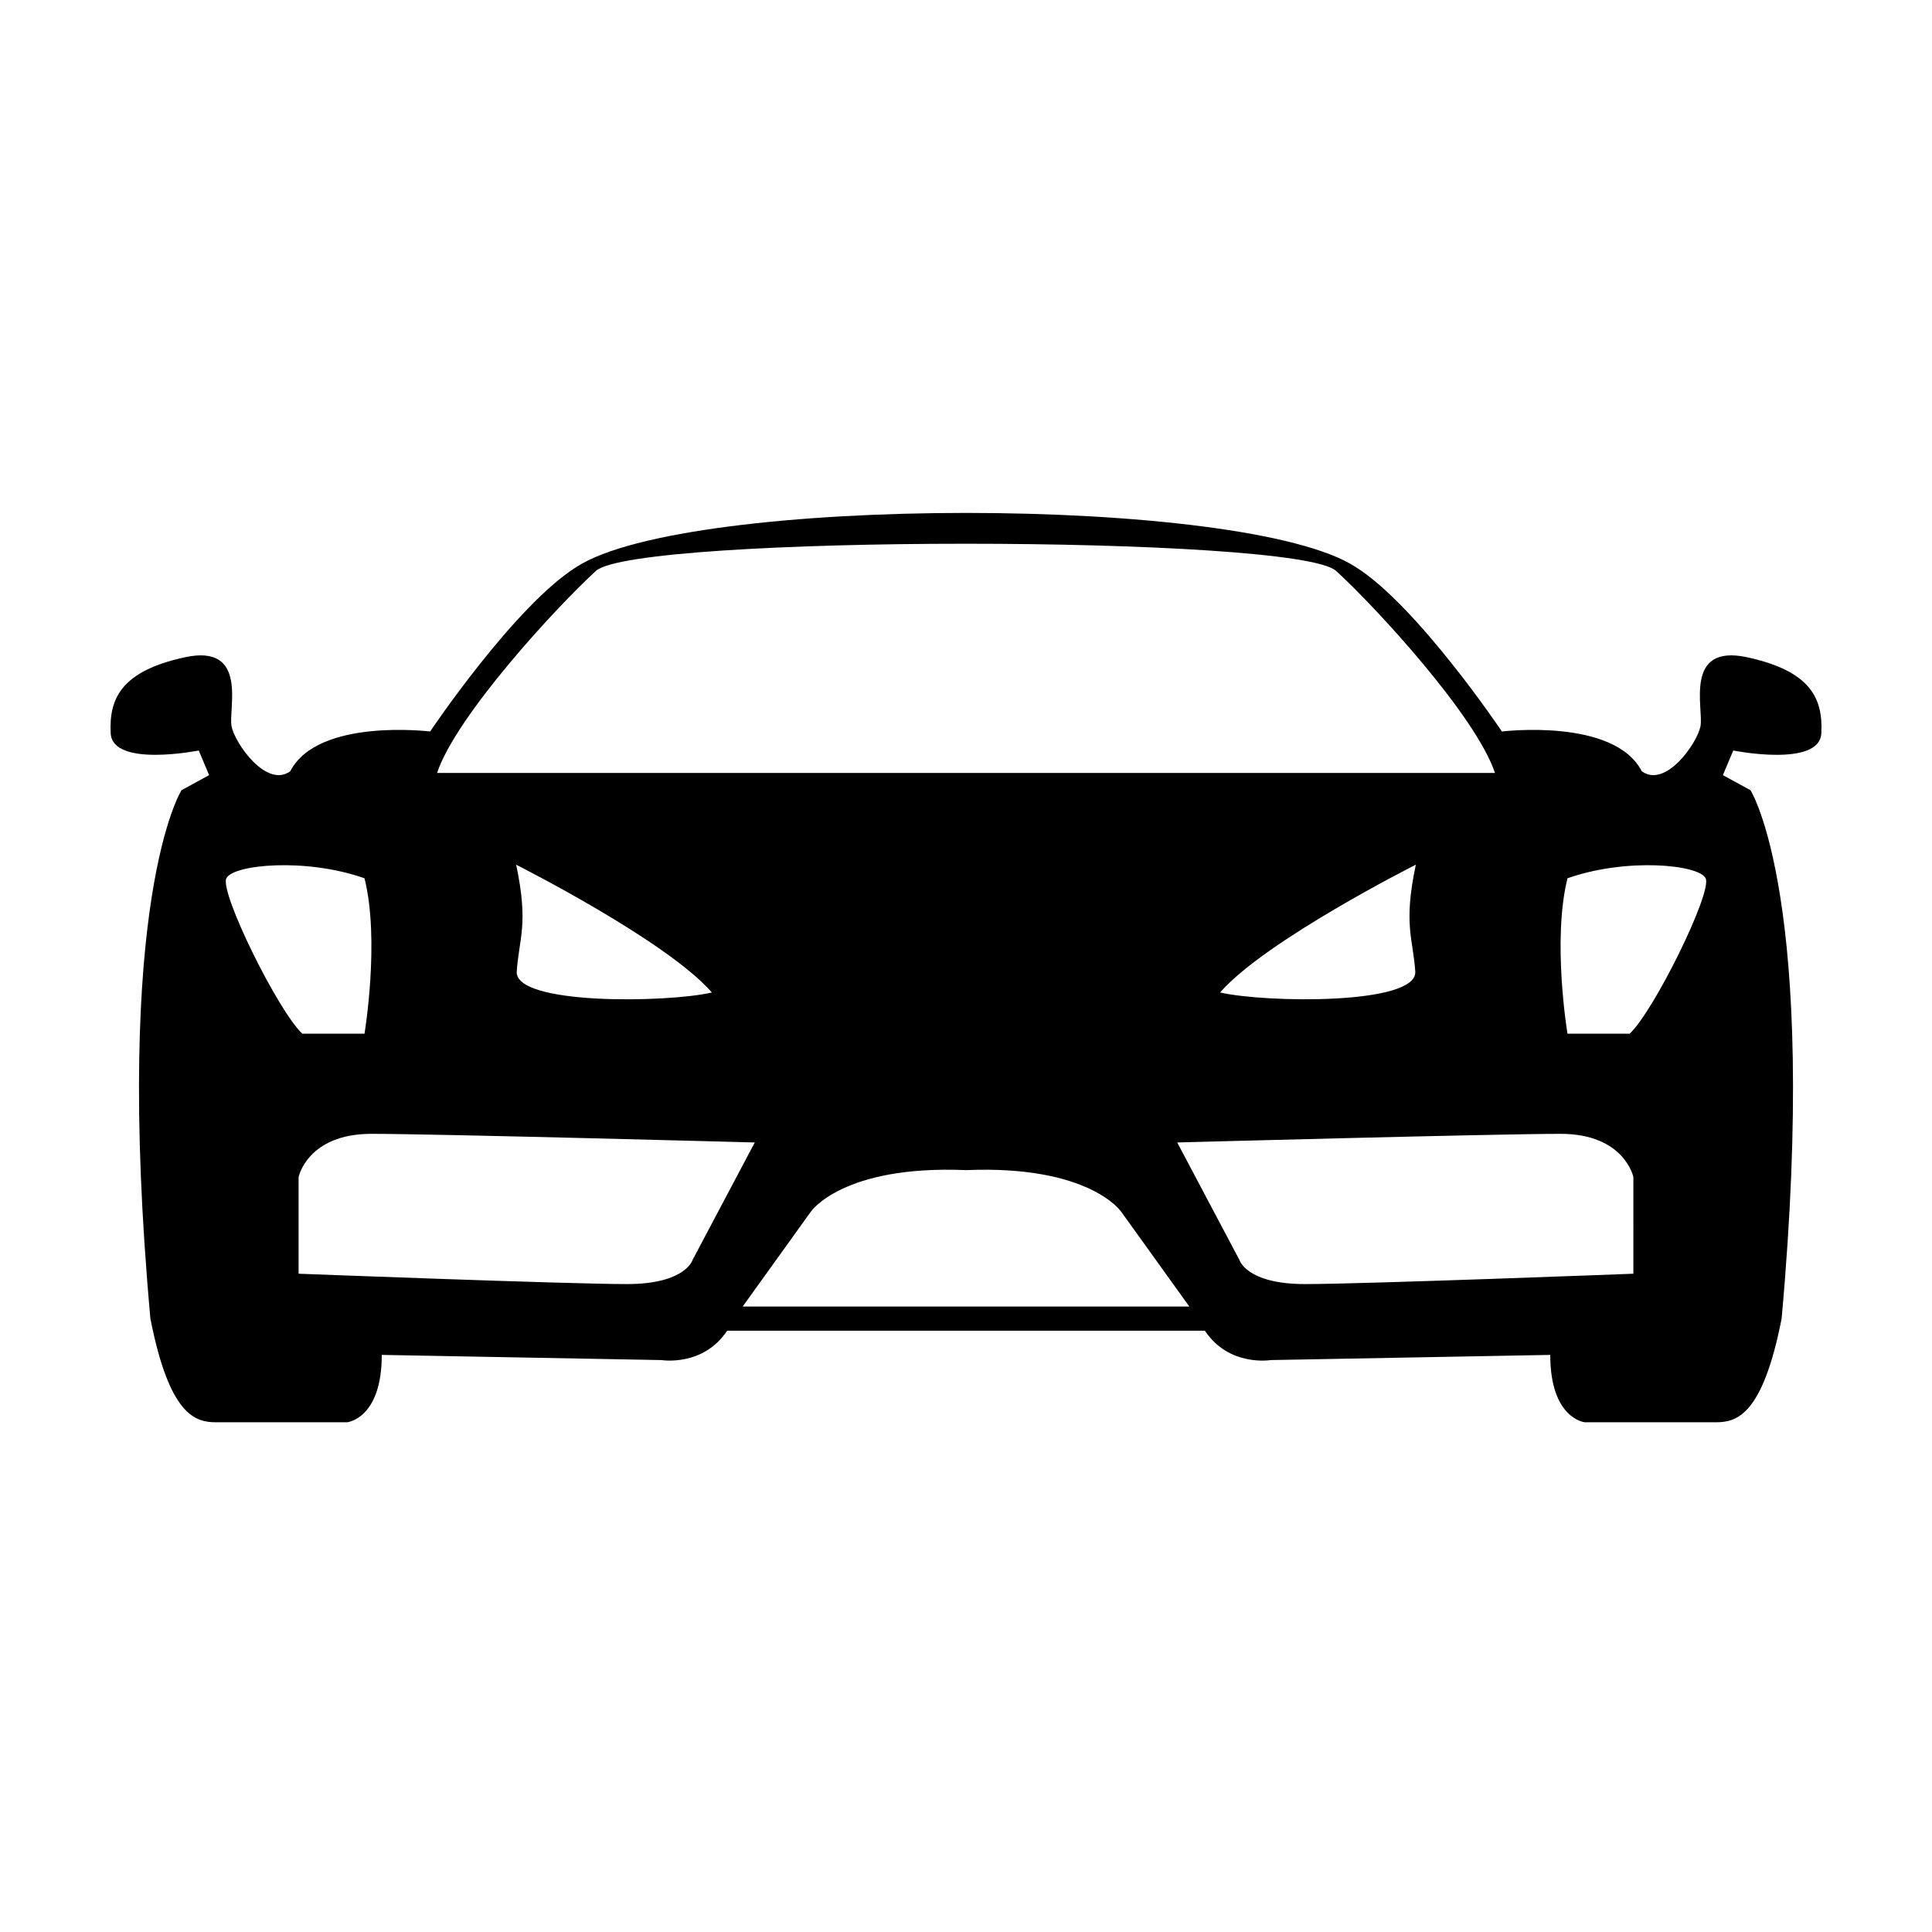
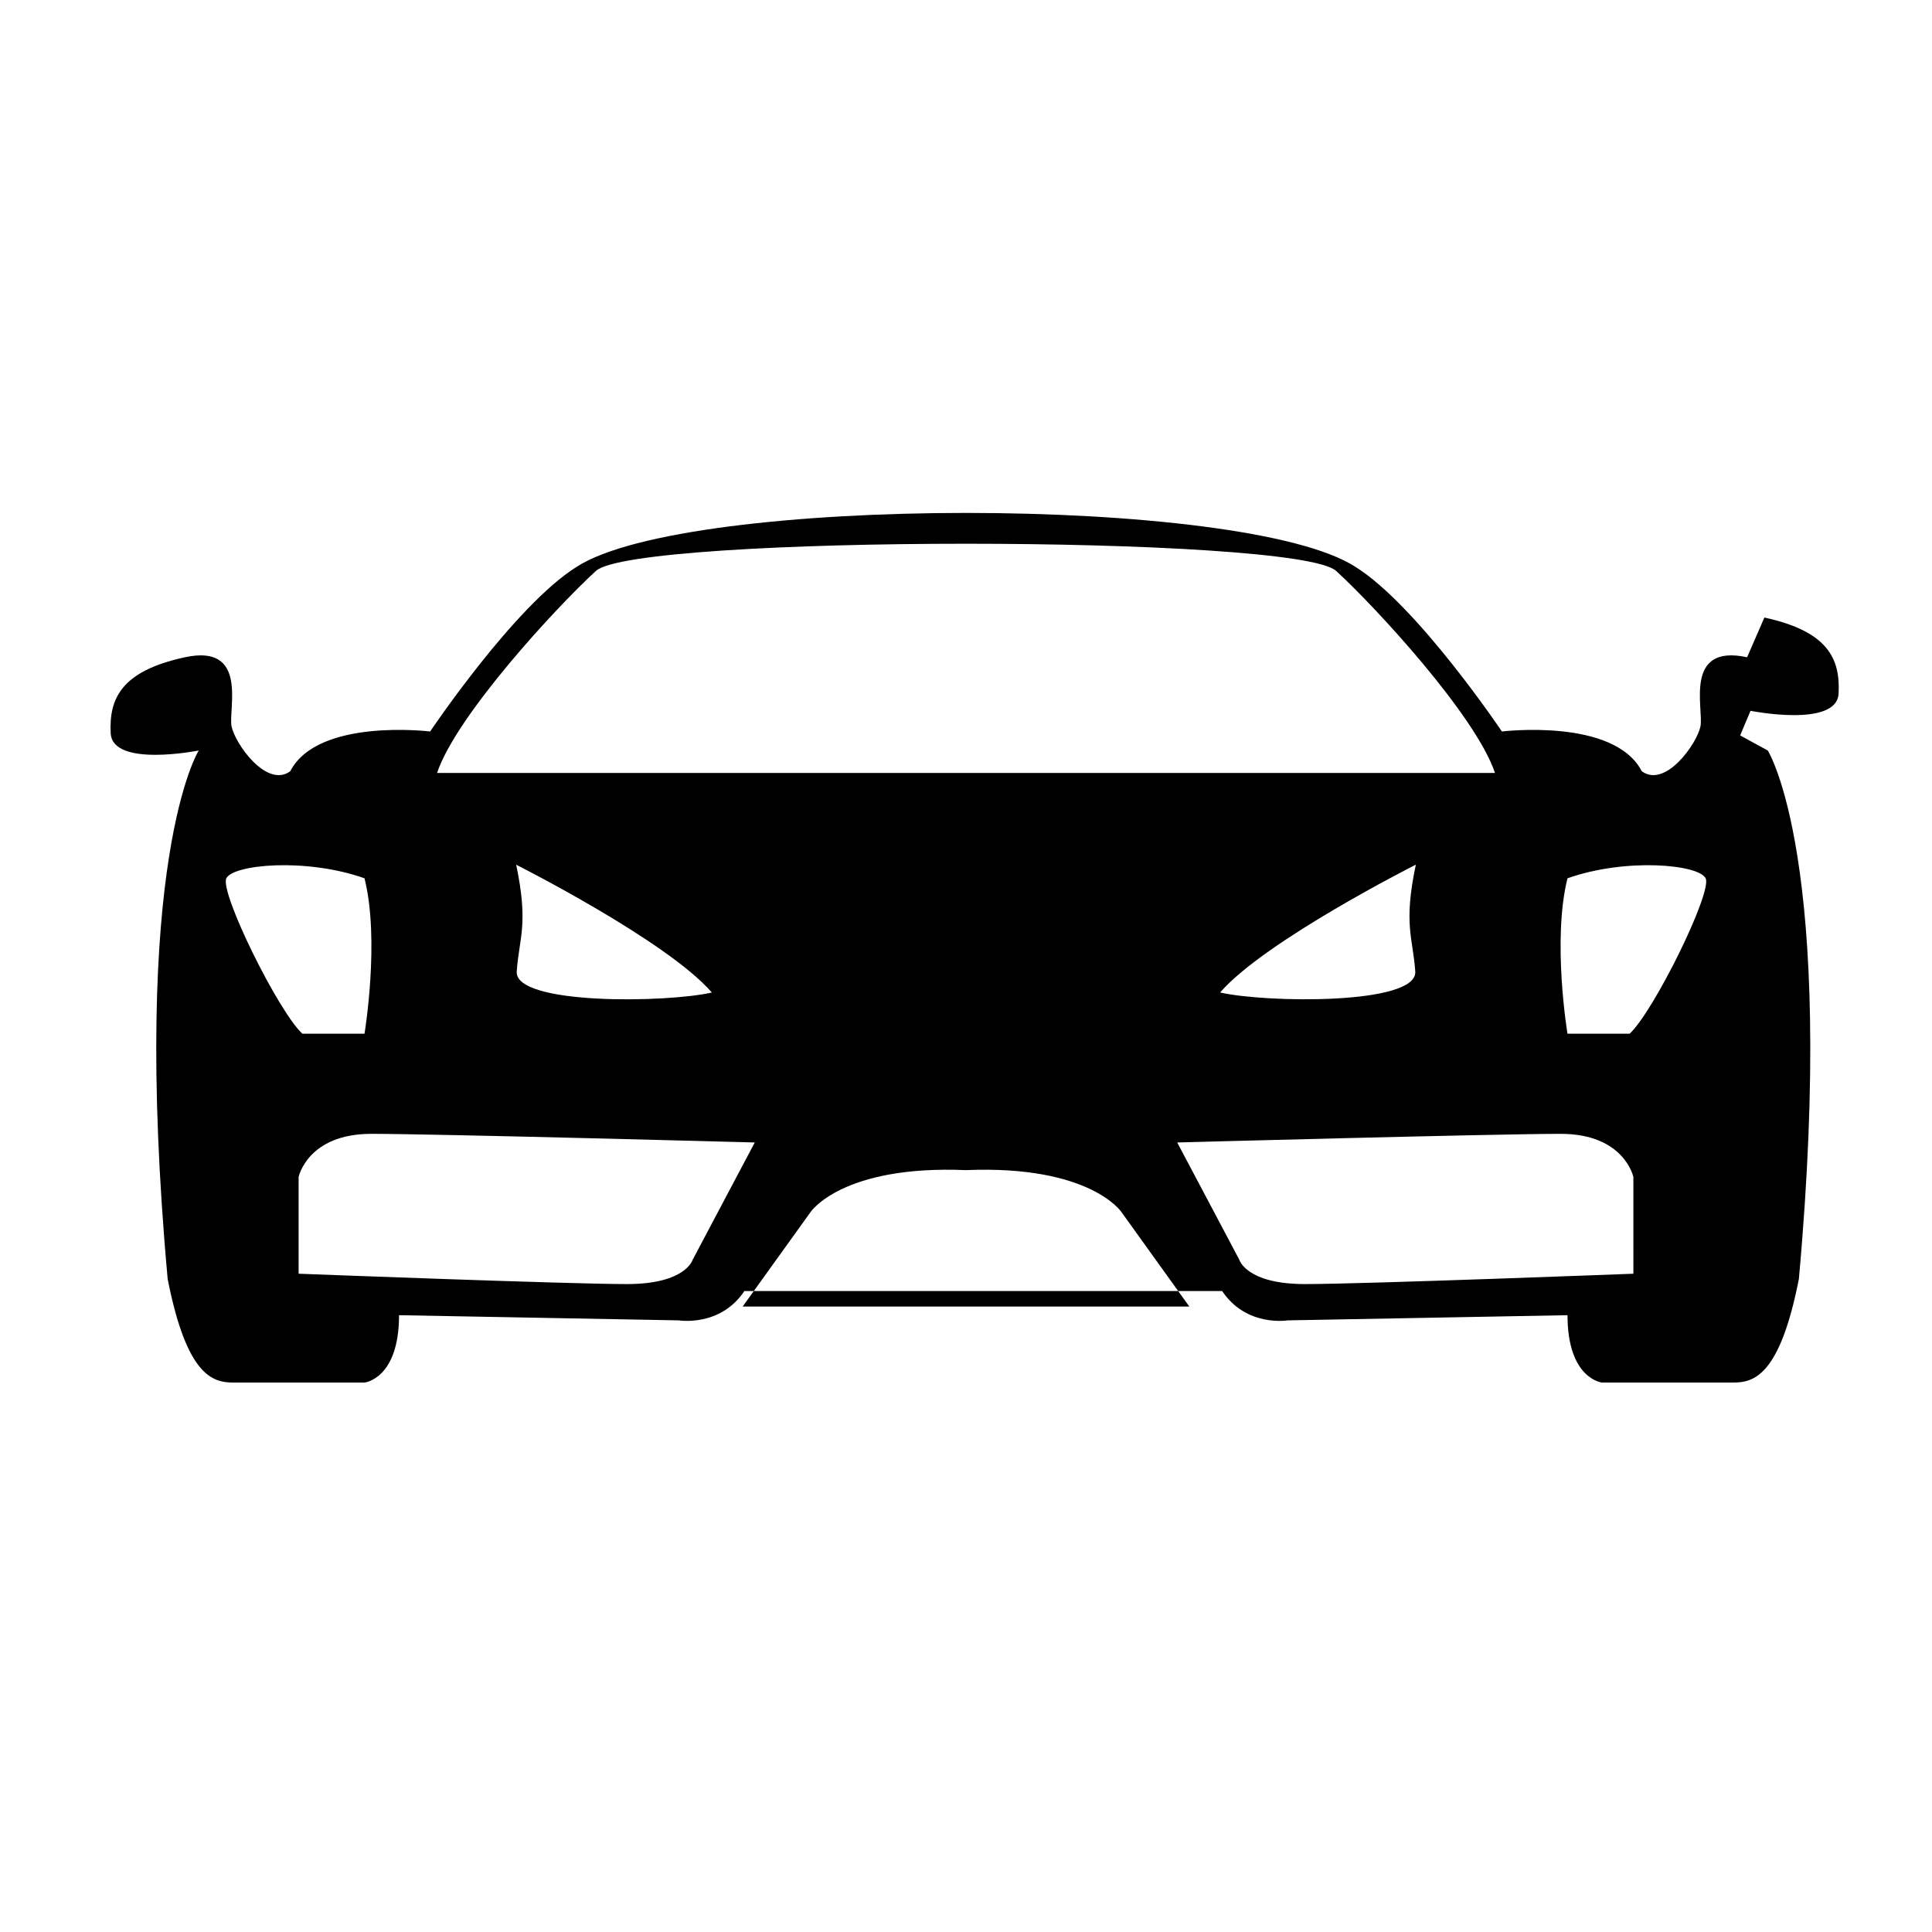
<svg xmlns="http://www.w3.org/2000/svg" fill="#000000" width="800px" height="800px" version="1.1" viewBox="144 144 512 512">
-   <path d="m607 318.18c-16.934-3.664-11.441 13.73-12.359 18.309-0.918 4.57-9.285 16.48-15.562 11.895-7.316-14.188-37.059-10.531-37.059-10.531s-22.426-33.402-38.82-43.629c-29.367-19.059-177.02-19.059-206.39 0-16.395 10.227-38.82 43.629-38.82 43.629s-29.746-3.664-37.066 10.531c-6.273 4.586-14.645-7.324-15.559-11.895-0.922-4.578 4.574-21.965-12.359-18.309-16.93 3.664-20.133 10.984-19.672 20.137 0.457 9.148 23.336 4.574 23.336 4.574l2.746 6.523-7.32 4s-18.305 28.832-8.238 140.04c5.031 25.629 11.895 27.461 17.387 27.461h34.777s9.152-0.918 9.152-17.852l74.137 1.371s10.984 1.828 17.387-7.777h126.61c6.402 9.609 17.387 7.777 17.387 7.777l74.137-1.371c0 16.934 9.148 17.852 9.148 17.852h34.777c5.492 0 12.359-1.828 17.391-27.457 10.066-111.2-8.242-140.04-8.242-140.04l-7.32-4 2.746-6.523s22.883 4.574 23.34-4.574c0.469-9.16-2.738-16.48-19.664-20.141zm-305.08-22.875c10.531-9.613 185.64-9.613 196.17 0 10.523 9.609 37.059 38.438 42.098 53.539h-280.36c5.031-15.105 31.57-43.934 42.098-53.539zm217.14 106.14c0.609 8.941-39.812 8.324-51.715 5.57 11.898-13.73 51.867-33.867 51.867-33.867-3.356 15.875-0.766 19.355-0.152 28.297zm-238.27-28.289s39.969 20.137 51.863 33.867c-11.895 2.75-52.32 3.371-51.711-5.57 0.609-8.945 3.203-12.43-0.152-28.297zm-76.805 3.598c1.832-3.664 21.055-5.496 36.613 0 4.121 16.473 0 41.188 0 41.188h-16.473c-6.414-5.949-21.977-37.527-20.141-41.188zm123.56 101.13s-1.828 6.41-17.391 6.41c-15.559 0-87.02-2.746-87.02-2.746v-25.629s2.363-11.441 19.289-11.441c16.934 0 101.6 2.289 101.6 2.289zm13.27 12.359 18.043-25.102s8.344-12.426 41.141-11.047c32.805-1.371 41.145 11.047 41.145 11.047l18.035 25.102zm236.05-8.695s-71.465 2.746-87.023 2.746-17.387-6.41-17.387-6.41l-16.48-31.117s84.664-2.289 101.59-2.289c16.934 0 19.297 11.441 19.297 11.441zm-0.988-63.605h-16.477s-4.117-24.711 0-41.188c15.562-5.496 34.777-3.664 36.613 0 1.832 3.664-13.73 35.238-20.137 41.188z" />
+   <path d="m607 318.18c-16.934-3.664-11.441 13.73-12.359 18.309-0.918 4.57-9.285 16.48-15.562 11.895-7.316-14.188-37.059-10.531-37.059-10.531s-22.426-33.402-38.82-43.629c-29.367-19.059-177.02-19.059-206.39 0-16.395 10.227-38.82 43.629-38.82 43.629s-29.746-3.664-37.066 10.531c-6.273 4.586-14.645-7.324-15.559-11.895-0.922-4.578 4.574-21.965-12.359-18.309-16.93 3.664-20.133 10.984-19.672 20.137 0.457 9.148 23.336 4.574 23.336 4.574s-18.305 28.832-8.238 140.04c5.031 25.629 11.895 27.461 17.387 27.461h34.777s9.152-0.918 9.152-17.852l74.137 1.371s10.984 1.828 17.387-7.777h126.61c6.402 9.609 17.387 7.777 17.387 7.777l74.137-1.371c0 16.934 9.148 17.852 9.148 17.852h34.777c5.492 0 12.359-1.828 17.391-27.457 10.066-111.2-8.242-140.04-8.242-140.04l-7.32-4 2.746-6.523s22.883 4.574 23.34-4.574c0.469-9.16-2.738-16.48-19.664-20.141zm-305.08-22.875c10.531-9.613 185.64-9.613 196.17 0 10.523 9.609 37.059 38.438 42.098 53.539h-280.36c5.031-15.105 31.57-43.934 42.098-53.539zm217.14 106.14c0.609 8.941-39.812 8.324-51.715 5.57 11.898-13.73 51.867-33.867 51.867-33.867-3.356 15.875-0.766 19.355-0.152 28.297zm-238.27-28.289s39.969 20.137 51.863 33.867c-11.895 2.75-52.32 3.371-51.711-5.57 0.609-8.945 3.203-12.43-0.152-28.297zm-76.805 3.598c1.832-3.664 21.055-5.496 36.613 0 4.121 16.473 0 41.188 0 41.188h-16.473c-6.414-5.949-21.977-37.527-20.141-41.188zm123.56 101.13s-1.828 6.41-17.391 6.41c-15.559 0-87.02-2.746-87.02-2.746v-25.629s2.363-11.441 19.289-11.441c16.934 0 101.6 2.289 101.6 2.289zm13.27 12.359 18.043-25.102s8.344-12.426 41.141-11.047c32.805-1.371 41.145 11.047 41.145 11.047l18.035 25.102zm236.05-8.695s-71.465 2.746-87.023 2.746-17.387-6.41-17.387-6.41l-16.48-31.117s84.664-2.289 101.59-2.289c16.934 0 19.297 11.441 19.297 11.441zm-0.988-63.605h-16.477s-4.117-24.711 0-41.188c15.562-5.496 34.777-3.664 36.613 0 1.832 3.664-13.73 35.238-20.137 41.188z" />
</svg>